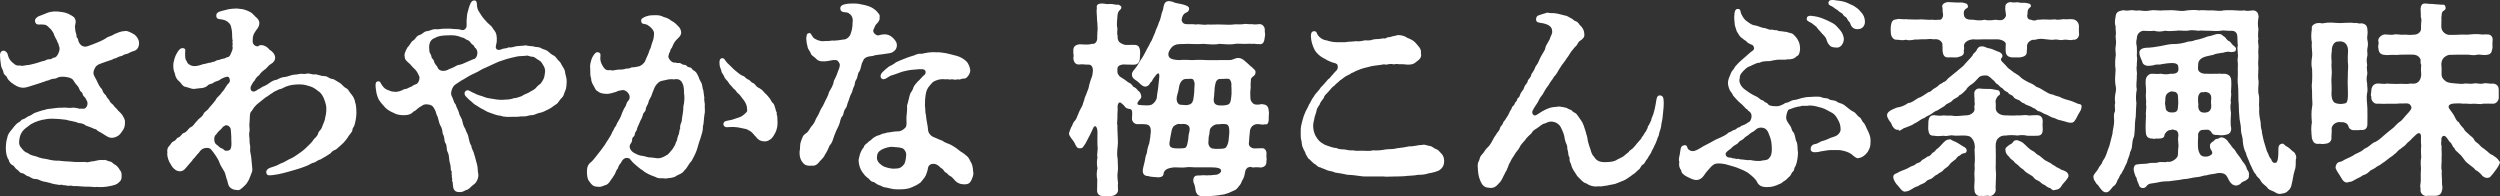
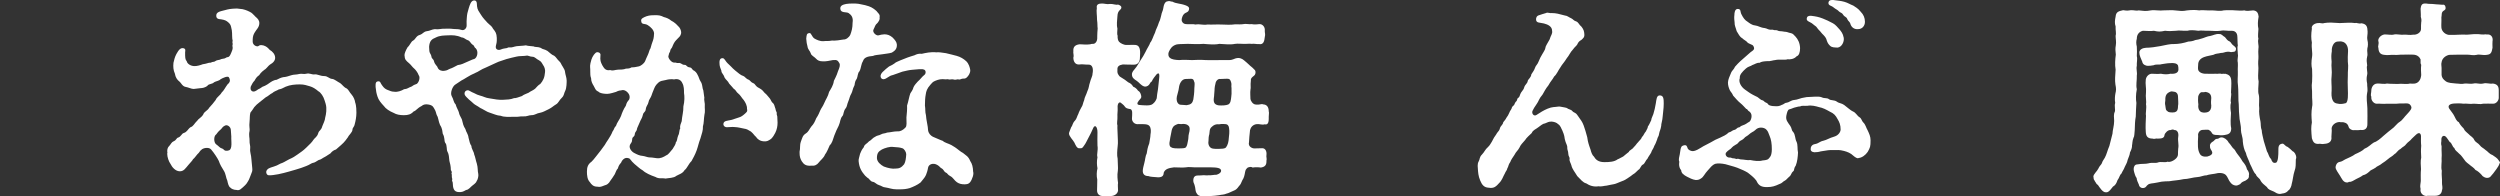
<svg xmlns="http://www.w3.org/2000/svg" id="_レイヤー_1" width="481.06" height="37.79" viewBox="0 0 481.06 37.79">
  <rect x="0" y="0" width="481.06" height="37.79" fill="#333333" stroke="none" />
  <defs>
    <style>.cls-1{fill:#fff;}</style>
  </defs>
-   <path class="cls-1" d="M26.76,8.28c0,.68-.28,1.36-1.08,1.56-.68.16-.96.52-1.4.56-.28.04-.56.2-.84.36-.76.12-1.04.48-1.32.48-.24,0-.4.2-.56.24-1.16.36-1.36.48-2.08.72-.76.24-1.08.52-1.36,1.2-.36.88.08,1.28.4,1.92.32.6.52,1.28,1.04,1.76.2.28.24.76.6,1.04s.24.48.6.84c.44.44.32.68.72.96.44.28.44.6.96,1,.28.44.76.72,1.08,1.2.28.44.6,1,.52,1.4.04.68-.12,1.28-.64,1.88-.44.72-1,.96-1.52,1.08-.84.2-1.48-.36-2.12-.76-.44-.28-.88-.48-1-.56-.16-.28-.4-.32-.72-.4-.44-.24-1.24-.48-1.6-.64-.12-.2-.76-.44-1.28-.44-.8-.36-1.76-.4-2.48-.64-.96-.12-1.84-.2-2.6-.2-.72,0-1.32.08-2.04.24-1.12.28-1.6.56-2.12.84-.72.52-1.32.96-1.6,1.36-.48.68-.56,1.16-.64,1.96-.04.52.12.92.44,1.24.4.52.68.8,1.2.96.64.48,1,.48,1.72.68.56.28,1.48.44,2.08.52.76.2,1.6.32,2.2.28.84.12,1.36.12,2.08.16,1.24.16,2.36.08,3,.08.56.2,1.04-.16,1.52-.12.92-.2,1.28-.32,2.08-.24.28-.12.64.16,1.16.28.44.04.64.52,1.12.68.24.24.56.48.8,1,.36.32.32.76.32,1.16.04.76-.4,1.08-.56,1.2-.4.44-1,.52-1.28.6-.8.2-1.64.28-2.24.28-.24,0-.44,0-.56-.04-.16,0-.28.04-.44.04-.52,0-1-.12-1.68-.08-.96,0-1.56-.16-2.6-.12-.44-.2-1,.08-1.44-.16-.6.08-.72-.24-1.04-.04-.64-.12-1.36-.16-1.92-.4-.52-.16-.8-.16-1.44-.32-.72-.2-.76-.44-1.4-.44-.56.04-1.04-.44-1.32-.52-.4,0-.68-.48-1.2-.6-.52,0-.6-.48-1.04-.72-.4-.24-.48-.72-.88-.84-.24-.12-.6-.48-.68-1-.4-.56-.56-1.36-.56-2.4.04-.6.04-1.08.28-1.88.08-.56.44-1.08.84-1.52.28-.32.76-1.08,1.32-1.4.48-.2.44-.56.96-.64.32-.08.76-.52,1.08-.6.4-.12.72-.44,1.08-.6.68-.2,1.4-.52,1.84-.56.72-.28,1.16-.2,1.8-.32.72-.12,1.08-.12,1.76-.12.44-.08,1.12.08,1.52.04.52-.12,1.04,0,1.56.12.12.12.36-.04.84.04.6.08,1.12-.88.68-1.6-.24-.4-.24-.52-.48-.72-.4-.32-.2-.68-.52-.88-.44-.28-.4-.84-.8-1.24-.48-.48-.48-.64-.8-1.08-.36-.52-1.56-.64-2-.64-1.08,0-1.04.32-1.48.36-.84.08-.8.16-1.44.4-.16-.08-.32.12-.68.2-.68.24-1.28.44-2.08.68-.6.16-1.32.48-1.88.48-.92,0-1.6-.44-2.36-1-.24-.2-.68-.6-.8-.96-.12-.4-.6-.44-.68-.96-.08-.56-.4-.8-.48-1.36-.12-.68-.2-1.6-.2-1.96,0-.92.72-1,1-.8.56.36.44.68.68,1.24.16.4.52.8.88,1.08.4.32.6.52,1.24.44.56.16.8,0,1.4-.08.32.04.88-.16,1.6-.32.52-.12.72-.24,1.4-.44.6-.04.68-.36,1.28-.36.68,0,.44-.28,1-.32.56-.08,1.12-1.4.96-1.96-.16-.36-.16-.8-.36-.96-.12-.48-.32-.64-.64-1.36-.08-.44-.4-.84-.64-1.16-.48-.4-.68-.8-1.2-.88-.96-.16-1.48.16-1.76-.36-.36-.68.24-1.08.6-1.28.6-.24.84-.28,1.64-.64.4-.16.96-.28,1.6-.28.2,0,.44,0,.64.04.44.08.96.04,1.8.4.36.2.84.4,1.16.72.16.2.32.6.28.88-.04.6-.2.72-.12,1.08.04,1.04.32,1.24.28,1.56-.04.44.28.44.28.64.04.52.4,1.12.84,1.32.64.32,1.12,0,1.92-.28l.52-.2c.52-.2,1.6-.64,2.16-1.04.36-.32.96-.32,1.56-.76.72-.24,1-.52,2.12-.6.48-.04,1.12.32,1.8.72.56.48.84,1.08.84,1.6Z" />
  <path class="cls-1" d="M68.58,21.72c0,.76-.16,1.6-.32,2.16-.12.64-.44.64-.44,1.12-.04.48-.8,1.12-.84,1.36-.24.32-.64.96-1.36,1.56-.36.32-.68.6-.96.84-.48.16-.76.36-1.08.76-.44.24-.68.48-1.08.68-.52.24-.64.48-1.2.6-.56.32-.68.48-1.16.56-.36.12-.52.32-1.24.6-.68.28-1.2.44-2,.68-.96.28-1.64.48-2.28.64-.72.2-1.44.32-2.04.4-.76.08-1.16.16-1.32-.36-.16-.48.28-.92.84-1.08.44-.12.72-.24,1.16-.4.4-.16.68-.4,1.04-.48.56-.24.92-.52,1.36-.72.68-.28,1.16-.6,1.6-.92.56-.4,1.08-.72,1.68-1.32.76-.72,1.08-1.04,1.36-1.48.28-.44.72-.52.96-1.36.12-.44.56-.48.76-1.28.16-.48.52-1.04.56-1.68.16-.56.36-1.72.08-2.64l-.2-.64c-.2-.72-.72-1.52-1.2-1.76-.56-.48-1.08-.8-1.64-.96-.6-.16-1.04-.36-1.92-.36s-1.88.08-2.72.44c-.6.32-.96.48-1.32.52-.36.24-.92.36-1.28.72-.28.08-.84.64-1.24.8l-1.16.92c-.52.4-.72.6-1.04.96-.2.32-.56.84-.76,1.08-.16.64-.08,1-.16,1.72-.12,1,.08,1.4,0,1.8-.2.88.04,1.36,0,1.88-.04.56.2,1,.12,1.52-.08.68.2,1.16.24,2.08.08.52.08,1.12.16,1.68.08.52-.08.8-.24,1.2-.16.36-.36,1.04-.6,1.36-.28.56-.72.88-.96,1.12-.32.28-.6.56-.96.56-.04,0-.12-.04-.2-.04-.6,0-1.08-.24-1.28-.48-.28-.16-.44-.72-.56-1.32-.28-.56-.28-1.32-.68-1.92-.4-.64-.72-1.16-.96-1.88-.2-.44-.92-1.56-1.48-2.2-.44-.52-1.6-.28-1.88.08-.32.2-.32.48-.76.84-.4.44-.48.68-.84.96-.12.28-.44.56-.84,1.04-.6.68-.92,1.32-1.76,1.28-.8-.04-1.44-.8-1.72-1.4-.36-.48-.64-1.36-.64-1.92,0-.12,0-.24.04-.32-.04-.08-.04-.2-.04-.28,0-.4.16-.76.36-.92.4-.44.44-.76.92-.96.48-.2.48-.6.8-.68.56-.16.68-.76,1.08-.88.68-.2.76-.72,1.32-1.12.56-.16.72-.72,1.24-1.2.32-.48.84-.64,1.2-1.24.2-.6.84-.72,1.16-1.32.56-.64.72-.76,1.24-1.48.24-.6.8-.8,1.16-1.44.44-.4.6-.84,1.12-1.56.4-.32.56-.64.4-1.08-.16-.48-.36-.44-.84-.32-.4.12-.64.28-.88.4-.36.36-.88.36-1.28.6-.28.36-1.04.28-1.24.64-.44.4-1.04.48-1.32.48-.44.04-.92.12-1.36.16-.44,0-1.04-.32-1.56-.4-.64-.12-.84-.8-1.24-1.08-.36-.28-.72-.8-.8-1.44-.32-.72-.36-1.36-.28-2.12.12-.52.24-1.08.56-1.68.44-.8.8-1.24,1.36-1.12.52.12.32.56.32.8,0,1,0,1.36.32,1.72.08.44.68.88,1.4.92.52.04,1.28-.2,1.68-.36.68-.08,1.08-.28,1.24-.28.36.04.48-.16.68-.16.48,0,.48-.28,1-.36.52-.04.48-.2.88-.24.64-.04.68-.32.96-.32.44,0,.64-.68.84-1.16.12-.28.2-.64.12-.88-.08-.32.12-.4,0-.68-.08-.2.12-.44-.04-.76-.08-.8.04-1.4-.24-2.36-.08-.36-.24-.6-.52-.84-.36-.32-.64-.48-1.4-.6-.28-.04-.84,0-.92-.56-.12-.88.76-.96,1.64-1.2.72-.2,1.08-.28,2.32-.32l.68.08c.48,0,1.28.28,1.8.56.52.24.6.48,1.12.96.4.32.72.68.72,1.2,0,.84-.56,1.2-.96,1.92-.32.56-.32,1.04-.32,1.64,0,.72.8,1.04,1.08.88.32-.24.48-.24,1.04-.12.56.2.76.4,1.16.84.56.32,1,.84,1.04,1.44s-.36,1.04-1,1.4c-.32.2-.72.84-1.08,1-.48.36-.88.8-.96,1-.52.36-.68.64-.92,1.08-.28.28-.48.6-.72,1.12-.12.4-.04.72.2.88.4.28.88-.08,1.2-.32.24-.12.4-.16.88-.52.28-.08.8-.32,1.32-.72.24-.16.76-.56,1.36-.6.28-.16.96-.48,1.36-.52.32,0,.92-.16,1.48-.36.48-.16.92-.08,1.52-.24.44-.12.88.08,1.32-.04.64-.2,1.08.2,1.64.12.52-.08,1.04.32,1.84.32.72,0,.92.52,1.6.56.36.04,1,.56,1.48.8.44.32.68.8,1.28,1.04.36.28.48.68.88,1.12.4.44.68,1.12.72,1.56.24.6.24,1.72.24,2ZM44.5,26.56c.04-.32-.04-.6-.08-1.52,0-.6-.64-1.12-1.12-.88-.52.24-.56.52-.8.72-.24.2-.48.4-.88.96-.56.36-.48,1.6-.04,1.92.56.4.72.68,1,.76.68.2.4.56,1.2.48.48-.04.64-.32.72-.8.08-.52,0-1.16,0-1.64Z" />
  <path class="cls-1" d="M109.04,15.44c0,.4,0,1.52-.28,2.04-.24.44-.2.88-.6,1.28-.6.56-.68,1.04-1.16,1.32-.6.36-.76.6-1.4.92-.64.32-1.16.6-1.6.68-.8.12-1.04.48-1.72.48-.64,0-.72.28-1.72.24-.52-.04-.72.12-1.64.08-1,0-1.88.08-2.56-.2-.76-.04-1.36-.36-2.24-.64-.36-.08-1.04-.56-1.4-.72-.28-.08-.56-.36-1.08-.64-.44-.24-.6-.44-.96-.76-.32-.24-.52-.44-.92-.84-.32-.32-.4-.52-.36-.8.08-.48.6-.6.88-.44.44.28.72.36.96.48.36.2.8.4,1.16.48.56.12,1.04.44,1.76.52,1.12.2,1.84.32,2.64.28.76-.04,1.44-.04,2.12-.32.4.04.84-.2,1.52-.4.32-.28.68-.36,1.28-.64.48-.36.72-.36,1.24-.76.32-.36.68-.76,1-.92.52-.6.84-1.2.92-2.28.08-.4-.12-1.04-.32-1.28-.24-.36-.36-.76-.84-1-.52-.24-.8-.68-1.24-.68-.56,0-.88-.32-1.24-.2-.44.08-1.36.04-1.8.16-.64.16-1.32.28-1.96.48-.84.32-1.36.4-2,.72l-2,.92c-.88.32-1.48.84-1.96,1-1.32.56-2.24,1.28-2.72,1.48l-1.2.8c-.56.36-1,1.64-.68,2.2.4.68.32,1.16.76,1.6.16.64.56,1.2.64,1.6.12.68.56,1.04.64,1.6.08.36.2.96.6,1.56.12.56.52.92.6,1.64.2.72.24,1.2.56,1.6-.04.48.52,1.2.52,1.6.24.56.32,1.24.52,1.8.24.84.12,1.32.28,2,.08.4-.12,1.16-.32,1.36-.08.36-.6.68-.88.92-.24.16-.64.76-1.16.8-.6.36-.84.4-1.32.4-1.12,0-1.2-.84-1.24-1.84-.08-.24-.2-.4-.08-.64-.2-.6,0-.76-.16-1.12.16-.24-.04-.52-.12-.64,0-.76-.16-1.32-.28-1.76-.08-.68-.08-1.28-.36-1.76-.24-.36-.04-1.32-.44-1.72-.24-.4-.04-1-.48-1.76-.08-.4-.04-.96-.52-1.68-.32-.72-.32-1.44-.6-1.84-.16-.28-.16-.76-.48-1.24-.2-.32-.28-.68-1.08-.84-.6-.12-1.04-.04-1.4.28-.88.44-1,.88-1.52,1.04-.52.56-1.04.72-1.88.72-.76,0-1.44-.12-1.96-.44-.8-.32-1.56-.84-1.88-1.32-.56-.6-1.04-1.16-1.24-1.84-.2-.6-.28-1.04-.36-1.84v-.4c0-.36.08-.64.52-.68.4-.04.44.36.56.52.32.48.56.84,1.08,1.08.64.28,1,.4,1.4.4.6.12,1.4-.16,1.92-.48.68-.04.84-.32,1.36-.48.28-.08.28-.28.92-.48.44-.04.96-1.24.52-1.76-.2-.56-.68-1.12-.84-1.24-.36-.28-.64-.76-1-1.04-.6-.52-.84-.68-.88-1.56,0-.32.24-.92.6-1.52.4-.32.68-1.08,1-1.24.56-.28.6-.92,1.32-1.12.56-.16.76-.64,1.36-.72.56-.04,1-.36,1.56-.4.68.12,1.32-.12,1.84-.08.36,0,1.2-.04,1.64.04.64.08.92-.04,1.68.2.48.16,1-.32.96-.92-.04-.36,0-1.12.04-1.52.04-.56.12-.96.36-1.72.2-.64.44-1.52,1.04-1.52.24,0,.36.08.44.24.12.2.08.56.12.88.08.72.36,1,.76,1.64.36.6.88,1.12,1.24,1.52.52.52.84.64,1.08,1.16.48.6.68.88.72,1.76.04.84-.08,1.16-.16,1.48-.08.28-.08.84.6.84.28,0,.6-.24,1.04-.28.84-.08.48-.24,1.04-.2.48.04.76-.16,1.32-.24.56-.08,1.04-.04,1.76-.16.48.16,1.04.12,1.48.2.36.2.8.04,1.36.28.48.36.68.2,1.32.6.52.4.76.72,1.28.92.36.24.6.72.92,1,.4.32.44.72.72,1.08.24.44.44.64.48,1.2.04.36.28.96.28,1.44ZM91.53,9.28c-.28-.12-.28-.6-.6-.68-.48-.36-.44-.72-.96-.88-.4-.12-.6-.48-1.16-.52-.92-.44-1.76-.44-2.6-.4-.76.04-1.56,0-2.4.44-.72.28-1.16.64-1.24,1.76,0,.28.04.44.04.72.04.6.36.72.4,1.12.04.48.4.52.48.88.2.8.64.92.72,1.28.24.6.92.68,1.2.64.76-.08.8-.28,1.16-.4.52-.16.88-.4,1.52-.72.72-.08,1.12-.32,1.76-.6.6-.24,1.2-.56,1.4-.56.6-.24.88-1.48.28-2.08Z" />
  <path class="cls-1" d="M135.54,22.16c-.12.68-.08,1.56-.28,2.16.04.76-.2,1.36-.48,2.32-.36.92-.4,1.36-.72,2.28-.32.88-.72,1.56-1,2.08-.56.52-.88,1.44-1.32,1.72-.4.68-1.04.8-1.6,1.12-.48.44-1.52.4-2.08.52-.76-.16-1.2.12-1.96-.32-.84-.28-1.92-.76-2.4-1.24-.6-.32-1.08-.84-1.6-1.24-.8-.68-.76-1.04-1.16-1.12-.8-.28-1.32.52-1.44.88-.32.32-.52.72-.6,1.08-.32.32-.36.64-.6,1.12-.36.56-.56.88-.84,1.24-.32.6-.76.84-1.04.88-.44.2-.84.32-1.12.32-.12,0-.24-.04-.36-.04-.76,0-1.12-.4-1.44-.88-.48-.48-.56-1.32-.56-2,0-.88.2-1.44.88-1.92.48-.44,1.2-1.48,1.8-2.2l.76-1.04c.2-.44,1.16-1.64,1.48-2.56.4-.52.2-.6.68-1.12.16-.6.68-1.16.96-1.88.16-.52.52-1.4.92-1.96.08-.2.12-.6.48-1,.32-.28.36-.92.04-1.36-.4-.56-.96-.8-1.44-.6-.2,0-.52.04-.96.28-1.08.32-1.48.44-2.16.36-.48-.04-1.04-.16-1.28-.44-.52-.2-.56-.56-.88-1.12-.2-.32-.48-.8-.48-1.44-.16-.4-.16-.8-.16-1.36.04-.56-.12-.8.04-1.52.08-.32.2-1,.64-1.6.24-.24.4-.64.92-.48.28.08.44.32.36.64-.08.92.04,1.2.36,1.84.28.44.56,1.12,1.52.92.56.2.84-.04,1.52-.08.32,0,1.12,0,1.52-.2.52,0,.72-.04,1.08-.24.72,0,.88-.12,1.44-.2.28-.08.92-.48,1.16-1,.12-.28.28-.72.52-1.2s.28-.96.52-1.28c.08-.4.32-1.08.48-1.52.16-.44.2-1.12.2-1.36-.04-.64-.64-1.2-1.2-1.56-.6-.4-1.24,0-1.28-.84-.08-.4.4-.64,1.04-.88.6-.2,1.16-.2,1.64-.2.72,0,1.04.04,1.68.36.52.12,1.04.36,1.4.68.64.32,1.04.72,1.32,1.04.32.24.56.72.6,1.08.08.52-.2.92-.52,1.2-.68.68-.76.8-1.04,1.4-.08.16-.16.48-.32.64-.24.24-.2.6-.28.68-.24.32-.16.52-.28.76-.12.4.6,1.32,1.12,1.28.48-.04.36.12.76.08.64-.08.64.36,1.24.36.44,0,.32.4.96.48.56.08.4.48.88.64.48.32.64.76.8,1.08.2.6.32.84.6,1.28.2.48.16,1,.36,1.44l.2,1.44c-.12.36.16,1.16.08,1.48-.04.4.12,1.12-.08,1.84ZM131.62,17.88c0-.56,0-1.32-.32-1.88-.24-.56-.76-.92-1.6-.72-.4-.08-1.08-.04-1.6.12-.68.16-1,.12-1.44.52-.6.56-.68.88-.88,1.36-.16.4-.32.76-.44,1.16-.16.44-.48.72-.56,1.24-.08.48-.44.68-.52,1.36-.08.6-.44.48-.56,1.08-.12.6-.48,1.04-.56,1.32-.2.52-.52,1.12-.56,1.32-.08.64-.36.44-.44,1.12-.08.52-.44.4-.48.84-.04.44-.04.56-.28.88-.6.76.16,1.56.6,1.8.6.32,1.08.56,1.68.6.4.04.84.24,1.2.28.28,0,.8.04,1.52.16.72.08,1.28-.2,1.84-.56.44-.16.68-.64,1.2-1.2.32-.48.64-1,.64-1.32.28-.24.2-.68.44-1.28.28-.44.16-1.04.4-1.36-.12-.52.12-.92.28-1.4.04-.84.36-1.88.32-2.84.24-1,.24-1.92.12-2.6ZM149.62,23.6c0,.68-.12,1.32-.44,1.96-.24.44-.4.76-.8,1.16-.52.36-.8.52-1.36.48-.8-.04-1.28-.44-1.56-.88-.32-.24-.4-.52-.96-1-.44-.28-.84-.52-1.28-.56-.72-.12-1.04-.28-2-.32-.28-.04-.96.04-1.36.04s-.76-.32-.64-.76c.12-.48.72-.48,1.48-.64.52-.12.64-.24,1.48-.48.44-.12.76-.36,1.16-.72.24-.24.56-.4.4-.92.04-.64-.32-1.28-.64-1.72-.36-.36-.6-.92-1.08-1.28-.32-.2-.44-.68-.8-.84-.16-.24-.56-.6-.92-1.04-.2-.48-.64-.72-.88-1.16-.2-.68-.64-.88-.6-1.28-.2-.48-.36-.96-.36-1.24-.04-.48-.08-1.28.64-1.2.28.04.44.44.68.72.32.4.56.52.88.88.2.24.52.52.8.76.64.48.96.88,1.6,1.08.24.08.4.4.84.64.48.12.44.48,1.04.72.48.2.32.56,1.16.96.56.28.84.68,1.04.92.4.28.72.8,1,1.08.24.32.28.68.64.92.2.24.24.44.36.84.12.2.08.52.28.84.12.2-.04.32.08.6.08.16.08.36.08.6,0,.28.04.56.04.84Z" />
  <path class="cls-1" d="M165.38,13.72c-.36.32-.32,1.04-.52,1.44-.52.72-.28,1.04-.52,1.44-.24.4-.32,1.08-.52,1.4-.32.52-.36,1-.56,1.44-.32.72-.24,1.08-.56,1.44-.4.48-.36,1.16-.56,1.4-.52.56-.4,1.16-.76,1.92-.28.56-.6,1.2-.84,1.88-.28.8-.4,1.44-.88,1.88-.2.44-.56,1.36-.92,1.8-.2.6-.88,1.08-1.2,1.52-.32.44-.8.68-1.44.6-1,.08-1.44-.24-1.84-.88-.28-.48-.4-.92-.4-1.56v-.28c.16-.56,0-1.2.24-1.88.28-.72.32-1.2.96-1.6.56-.36.64-.8,1.08-1.36.44-.44.68-.96.92-1.56.44-.64.56-1.04.8-1.56.2-.44.48-.72.76-1.4.28-.68.72-1.24.92-2.12.32-.56.8-1.2.92-2.12.12-.32.52-.92.8-1.88.28-.64.44-1.12.28-1.48-.32-.56-.44-.72-1.28-.64-.64.12-1.32.28-1.96.24-.64,0-1-.2-1.28-.52-.32-.36-.92-.6-1-1-.16-.52-.56-.72-.64-1.36-.12-.36-.2-.88-.24-1.48.08-.68.04-1.04.64-1.08.32-.04.44.72.92,1.04.4.24,1.08.56,1.72.52.6-.08.88.04,1.68-.12.44.08,1.84-.12,2.2-.2.48.04,1.08-.4,1.32-.92.24-.64.44-1.28.44-2.32.16-1-.24-1.48-.76-1.84-.4-.28-1.52.04-1.6-.8-.08-.68.56-.84,1.12-.96.44-.08.8-.08,1.12-.08h.68c.4,0,.76.08,1.12.16.44.08,1,.2,1.44.36.68.24,1.12.6,1.48.92.28.4.72.64.6,1.16.08.56-.16.76-.36,1.08-.6.52-.48.72-.8,1.28-.32.56.52,1.28.96,1.16.4-.12.6-.16,1.12-.2.56,0,1.04.16,1.56.6.48.48.8.88.84,1.36.04.84-.36,1.2-.96,1.56-.64.2-1.24.2-1.84.32-.68.12-1.44.12-1.8.32-1.08.08-1.72.32-1.92,1-.4.64-.32,1.28-.68,1.96ZM187.3,33.39c0,.36-.16.8-.36,1.24-.28.6-.64.84-1.28.84-.6,0-1.04-.08-1.52-.4s-.76-.92-1.24-1.16c-.64-.32-.52-.56-.92-.72-.32-.12-.36-.56-.8-.8-.28-.12-.32-.36-.8-.64-.8-.48-1.68-.16-1.8.52-.08.52-.24,1-.4,1.4-.24.56-.72,1-1.04,1.44-.6.48-1.44.84-2.08,1.08-.68.2-1.28.24-1.88.24h-.68c-.84,0-1.48-.28-2.08-.36-.6-.04-.76-.32-1.24-.44-.56-.16-.76-.56-1.2-.64-.56-.08-.64-.6-1.08-.8l-.44-.4c-.64-.76-1.12-1.44-1.24-2.8-.04-.36.16-.84.28-1.4.12-.28.28-.76.72-1.28.12-.56.56-.6,1-1.12.44-.2.72-.68,1.12-.84.52-.36.76-.24,1.16-.48s.76-.16,1.2-.36c.92-.08,1.24-.24,2.08-.24.48.04,1.04-.28,1.44-.72.32-.32.2-.96.2-1.96.08-.76.16-1.6.12-2.28.28-.84.4-1.76.64-2.36.12-.2.48-.64.6-1.16.12-.32.6-.88.8-1.08.64-.56.76-.88,1.32-1.32.28-.2.36-.96-.24-1.04-.16-.08-.48,0-.76-.04-.64.04-.88.08-1.4.12-.84.08-1.08.2-1.52.28-.48.08-.6.2-1.24.4-.56.16-.68.28-1.2.4-.24.04-.56.32-1.08.6-.52.28-.92.08-1-.32-.08-.44.2-.72.36-.92.52-.52.8-.72,1.2-1.04.2-.16.52-.2,1.12-.64.24-.24.56-.32,1.16-.6.36-.16.72-.28,1.32-.52.4-.16.88-.28,1.36-.44.36-.2.88-.36,1.4-.28.72-.16,1.72-.4,2.8-.28.44-.08,1.16.08,1.84.16.6.16,1.56.36,2.08.52.72.2,1.32.56,1.84,1.04.48.48.68,1.16.76,1.68.04.6-.36,1.12-.6,1.36-.44.48-.72.16-1.2.4-.4.2-.44-.08-.88.08-.36.12-.56-.12-1-.04-.36.12-.64-.12-1,0-.96-.12-1.44.04-1.96.24-.64.24-.72.48-1,.76-.72.8-.84,1.32-.92,1.88-.12.6-.16,1.32-.16,2.16.12.68,0,1.16.2,1.88.04.88.4,2.16.4,2.84.08.64.48,1.04.92,1.28.52.2,1.52.68,1.92.8.36.36,1.04.48,1.64.8l.72.44c.44.28,1.08.88,1.52,1.08.6.52,1,.6,1.4,1.56.36.52.52,1.12.56,2.08.04.08.04.2.04.32ZM173.62,28.52c-.64-.2-.88-.16-1.72-.24-.64-.12-1.64.2-2.2.48-.68.4-.96.72-.96,1.68.04.72.72,1.28,1.32,1.6.84.32,1.68.48,2.24.4.76,0,1.16-.2,1.68-.84.28-.48.36-1.2.4-1.92,0-.4-.36-1.04-.76-1.16Z" />
  <path class="cls-1" d="M217.3,20.96c-.4-.08-.68-.16-.88-.48-.16-.28-.6-.56-.72-.68-.28-.28-.72.08-.64.96.04.52-.08,1.28-.04,1.64.04.68-.16,1.32,0,1.72-.04.72.04,1.08.04,1.76,0,.8.12,1.44,0,2.32-.08.72-.16,1.72,0,2.32,0,.96.12,1.76.04,2.32-.16.92-.04,1.76.04,2.36-.08.32,0,1.12,0,1.44-.04.6-.64,1.04-1.32,1.08-.12.04-.24.08-.4.08-.24,0-.56-.08-1-.08h-.24c-.72,0-1.08-.48-1.08-1.08.04-.48,0-1.2.04-2.08-.16-.68-.12-1.56.04-2.16-.12-.64-.16-1.36,0-2.16-.2-.52.16-1.24,0-2.24-.04-.64,0-1.48,0-2.56s-.52-1.56-.84-.76c-.32.76-.56,1.2-.88,1.8-.32.56-.52,1.12-.88,1.56-.16.2-.28.56-.76.48-.6.16-.88-.68-1.08-1.08-.24-.48-1.04-1.2-1.04-1.76,0-.08.04-.16.04-.2.08-.28.24-.6.4-1.04.28-.28.2-.72.72-1.24.32-.32.4-.88.64-1.28.08-.32.44-1,.6-1.28.28-.36.28-.84.52-1.36.08-.6.4-1,.6-1.68.36-.76.28-1.08.52-1.76.12-.56.52-1.28.48-1.6.24-1.12-.08-1.76-.64-1.8-1.04,0-1.28-.12-1.8-.04-.84.12-1.24-.52-1.24-1.32.16-.44-.08-.84,0-1.24-.08-.92.48-1.24,1.24-1.32.52,0,1.24.12,2.04,0,.32-.2.76.16,1.16-.52.2-.36.16-.76.16-1.16s.04-.84.08-1.36c-.08-.56,0-.8-.12-1.64,0-.92-.16-1.68-.04-2.28-.16-.76.44-.88.96-.88.4-.04.96.2,1.6.08.56-.04,1.04.24,1.52.12.2.08.64.2.64.56,0,.52-.72.44-.76,1.68-.04.8-.2,1.64,0,2.36,0,.6-.12,1.08.04,1.4-.04.48.08.96.28,1.16.28.32,1,.6,1.24.6.76.04,1.16-.04,1.72,0,.64,0,1,.28,1.08,1.2.04.64-.04.96-.04,1.44-.04.8-.56,1.2-1.2,1.16-.64,0-1.24,0-2.08-.04-.72.12-1.08.4-1.04.96,0,.32-.08.64.2,1.04.28.44.32.32.56.52.48.28.88.56,1.32.92.52.2.76.52.96.84.4.16.68.4.92.76.32.16.52.52.6.92.12.52-.12.6-.44,1-.44.56-.32.8.12.84.36.04.96.08,1.4.08.4,0,.88-.04,1.16-.28.48-.4.6-.68.76-1.08.04-.4.12-1.16.24-1.72.04-.64.2-1.48.24-2.2.12-1.04-.2-1-.52-.68-.28.4-.64.72-.92,1.36-.28.12-.32.44-.56.68-.24.24-.6.36-.88.28-.64-.2-1-.8-1.44-1.08-.48-.32-1-.6-.92-1.4.08-.36.32-.64.6-.96.4-.44.64-1,1-1.52.4-.6.8-1.24,1-1.68.32-.72.76-1.28.92-1.8.36-.4.56-1.2.92-1.92.2-.76.44-.96.76-2,.28-.48.32-1.04.44-1.36.04-.4.32-.88.36-1.2.12-.8.32-1.48.96-1.48.08-.04.12-.04.2-.04.16,0,.36.12.64.12.68.4,1.52.32,2.56.72.4.16.64.32.64.6-.04.6-.36.68-.68.84-.52.24-.76.96-.76,1.36,0,.28.24.76.84.8.64.08,1.28-.08,1.84.08.76-.16,1.44.16,2.28,0,1.12.04,1.68-.04,2.72,0,.8.04,1.88.08,2.6-.04.6,0,1.16.04,1.6-.04.4-.12,1.12.08,1.6,0,.6.12,1,.04,1.48,0,.6-.04,1.12.56,1.04,1.24-.04.36.16.68,0,1.24-.08.84-.28,1.52-1.12,1.36-.52.04-.88-.12-1.4-.04-.36-.08-1.16.04-1.6,0-.6,0-1-.08-1.6,0-1,.2-1.96.04-3.04,0-.88.2-2.04.08-3.04,0-1.04.08-1.8.04-3.04,0-1.36.04-1.8.04-2.16.12-.92.28-1.2.88-1.44,1.36-.24.56-.08.96.12,1.16.44.4,1.12.44,1.84.48.68-.08,1.76-.04,2.48,0,.84-.04,1.56-.08,2.64,0,.76.04,1.72,0,2.84,0h1.56c.96,0,.96-.32,1.76-.4.36-.04.84.12,1.2.44.36.32.6.48.96.84.16.2.76.6.96.88.32.2.32.52.28.8-.08.4-.4.52-.56.68s-.36.32-.32.72c-.12.96.04,1.28-.08,1.76-.08.52,0,1.28,0,1.76,0,.24.4,1.08,1.08,1.08.8.08,1-.2,1.36-.04.76.04,1.08.56,1.08,1.36.04.08.04.16.04.24v.16c0,.2-.04.44-.04.6v.4c0,.92-.28,1.2-.8,1.08-.44.16-.92-.08-1.48-.04-.8.08-1.2.64-1.32,1.16-.08.88-.2,1.76-.2,2.32-.24.92.76,1.2.96,1.2.68,0,1.08-.04,1.6-.04.64,0,.88.68.8,1.28-.08.44.12.72,0,1.12.04.88-.32,1.2-1.08,1.32-.44-.08-1.24-.08-1.56,0-.36-.2-.56-.12-.96,0-.32.28-.44.44-.52.92-.08.48-.2,1.08-.52,1.52-.24.6-.36.84-.64,1.12-.36.52-.64.76-1,.88-.44.16-1.04.52-1.36.56-.68.28-.84.16-1.48.32-1.04.16-2.24.2-2.96.2h-.2c-.64,0-.96-.16-1.24-.72-.12-.24-.16-.72-.2-.96-.16-.88-.36-.84-.36-1.32,0-.8.4-1,.92-1,.32,0,.68,0,.92-.04.28-.04.76.08,1.08,0,.68.04,1.08-.12,1.48-.08.8-.2,1.2-.72.8-1.12-.36-.36-1.76-.32-2.48-.32h-2.44c-.44,0-1.16-.12-1.72,0-.48.08-1.72,0-2.28,0-.92.12-1.68.28-1.96,1-.04.4-.08.92-1.08.92-.88-.08-1.52-.08-1.88-.24-.72,0-1.08-.36-1.08-1,0-.36.16-1,.28-1.44.2-.68.2-1.4.48-1.92.08-.56.16-1.12.48-1.92.08-.6.24-1.16.24-1.68.12-.68.12-1.28-.2-1.68-.32-.4-1.08-.36-2.08-.36-.68.12-1.32-.4-1.28-1.12.04-.4.04-.76.04-1.08,0-.4-.12-.72-.56-.72ZM228.7,24.2c-.36-.32-.56-.32-1.04-.36-.44.08-.56,0-.96,0-.52.2-.84.32-1.04.72-.2.4-.2.52-.32,1.16-.12.6-.2.96-.24,1.36-.2.84.04,1.2.32,1.28.24.2,1.04.2,1.4.2.6-.04,1.16.04,1.4-.24.24-.32.28-.8.36-1.16.16-.64.04-.84.2-1.48.16-.52.24-1.2-.08-1.48ZM229.86,15.92c-.16-.32-.08-.72-.64-.76l-1.12.04c-.72.04-1.16.92-1.24,1.64-.08.68-.28,1.16-.4,1.72-.2,1.04.28,1.6.76,1.6.4,0,.8.08,1.12.08.84-.12,1.12-.4,1.28-1.08.08-.48.2-1.32.2-2.16,0-.2.08-.72.04-1.08ZM236.46,26.48c.04-.24.16-1.24.04-1.84-.04-.44-.28-.76-.76-.76-.2,0-.52-.08-1.16.04-.6-.08-1.04.12-1.44.52-.44.36-.36.96-.44,1.4-.12.32-.16.88-.16,1.32-.12.6.16,1.36.88,1.44.56.08,1.04.04,1.24.04.36-.04,1.04.04,1.28-.32.32-.44.48-1.04.52-1.84ZM236.98,18.04c-.04-.56.04-.96-.04-1.44.04-.4.04-.68-.2-1.16-.2-.36-.52-.28-.96-.28-.36,0-.64.04-.92.04-.44-.08-.8.28-.92.64-.12.4-.24,1.04-.24,1.56-.08.52-.04,1.04-.12,1.4-.12.88.08,1.36.96,1.48.2,0,.68.04.96,0,.72-.08,1.08-.12,1.28-.76.16-.6.16-1.28.2-1.48Z" />
-   <path class="cls-1" d="M277.89,31c0,.84-.36,1.44-1.08,1.84-.48.2-1.12.4-1.92.52-.68.24-1.4.28-2.04.28-.56.12-1.24.16-2.04.2-.76.12-1.56.08-2.08.12h-.36c-.56,0-1.28.04-1.68.04-.6-.08-1.24-.04-1.88-.04h-2.16c-.32,0-.6-.04-.88-.08-.84-.12-1.8-.24-2.44-.24-.76-.16-1.68-.36-2.44-.44-.4-.24-.92-.24-1.52-.44-.64-.32-1.08-.4-1.32-.56-.52,0-.8-.6-1.16-.68-.4-.36-.68-.6-.92-.88-.28-.08-.36-.44-.72-1-.12-.56-.36-.64-.52-1.2-.28-.44-.2-1-.32-1.44-.12-.36-.12-.76-.12-1.08v-.84c0-.52.08-.96.24-1.56.2-.72.32-1.24.56-1.72.16-.52.52-.96.8-1.68.28-.36.44-.96.96-1.6.24-.52.92-1.04,1.32-1.72.48-.44.84-.92,1.44-1.6.28-.04.6-.72.84-.84.16-.2.2-.28.48-.56.4-.32.56-.68.48-1.12-.04-.24-.12-.44-.64-.56s-.92-.32-1.36-.52c-.32-.24-1.04-.52-1.4-.84-.44-.36-.92-.8-1.2-1.48-.24-.6-.52-1.24-.56-2.28,0-.36,0-1,.64-1,.2,0,.44.08.56.52.2.48.72.84,1,1,.64.32.76.16,1.16.36,1,.24,1.2.24,2.08.24.72,0,1.12.04,1.72-.08.36,0,1.16-.08,1.6-.12.32.08,1,0,1.6-.16.6.04,1.16.04,1.6-.16.52-.12,1.16-.04,1.8-.2.28-.08.56.12.8-.12.2-.2.52-.04.96-.24.24-.12.48-.04,1.12-.28.48-.04,1.04.08,1.52.28.4.32.84.36,1.4.72.44.28.8.72,1.12,1.12.28.32.6.8.48,1.28.2.76-.16,1.24-.76,1.64-.6.56-1.04.64-1.8.64-.92-.12-1.4-.08-1.72-.08-.44-.16-.72.08-1.08,0-.6-.16-1,.08-1.4.08-.44-.16-.68.04-.96.04-1,.16-1.4.12-2.36.4-.56.12-1.36.32-2.16.68-.24.04-.76.44-1.08.48-.36.32-.84.44-1.04.6-.36.16-.64.48-1.16.8-.28.32-.76.6-1.12,1.04-.4.2-.76.76-1.08,1.08-.36.48-.84.68-.96,1.28-.28.4-.72.88-.8,1.28-.4.56-.56.84-.64,1.36-.12.56-.32.8-.4,1.44-.12.4-.24,1.04-.2,1.52.08,1.36.68,2.12,1.12,2.64.2.2.36.32.76.56.32.24.72.36,1.08.48.56.16.96.36,1.52.36.6.32.88.2,1.56.28.32.08,1.2.24,1.6.16.56.16,1.16.08,1.72.08.84,0,1.52.12,2.2-.08.56.08,1.6,0,2.32-.16.84-.12,1.48,0,2.28-.24.92-.08,1.48-.2,2.32-.36.92.04,1.68-.28,2.56-.28.4-.16,1.04.2,1.36.2.52.04.72.44,1.32.64.4.12.56.48,1,.88.4.44.48,1,.48,1.4Z" />
  <path class="cls-1" d="M319.94,22.4c-.04.8-.32,1.48-.28,1.8-.12.8-.32,1-.4,1.48-.04.56-.36.8-.36,1.08-.16.4-.32.92-.56,1.28-.2.64-.52.88-.6,1.28-.2.4-.6.88-.72,1.2-.36.32-.52.96-.84,1.12-.48.2-.52.88-.92,1.04-.48.44-.6.64-1.04.88-.2.2-.6.44-1.12.8-.48.32-.68.4-1.24.6-.52.2-1,.44-1.32.48-.4.04-1.08.24-1.4.28-.36,0-1.04.24-1.52.12-.92.16-1.76-.12-2.4-.56-.6-.12-1.12-.8-1.72-1.4-.44-.76-.96-1.32-1.12-2.04-.08-.36-.44-.88-.36-1.24.08-.36-.24-.52-.24-1,0-.52-.24-.8-.2-1.24.04-.28-.2-.68-.32-1.04l-.16-.56c-.08-.84-.36-1.36-.48-1.68-.24-.4-.28-.84-.8-1.2-.32-.32-.8-.44-1.2-.48-.56-.04-.88.16-1.36.36-.44.04-.88.48-1.24.72-.48.4-1.04.52-1.28,1.12-.4.4-1,.88-1.28,1.36-.48.56-.84.88-1.08,1.44-.28.56-.68.8-.96,1.4-.28.44-.68.96-.8,1.36-.4.52-.36.96-.56,1.2-.12.52-.32.56-.48,1-.36.6-.52,1.32-1.16,1.92-.52.6-.88.88-1.56.88-.12,0-.24-.04-.4-.04-.96-.04-1.32-.64-1.64-1.4-.36-.84-.4-1.6-.44-2.2,0-.24-.04-.44-.04-.6,0-.32.04-.6.2-.88.24-.36.08-.76.64-1.32.44-.44.6-.96,1.12-1.4.44-.4.52-.72.76-1.04l.36-.68c.08-.2.44-.6.64-1,.32-.4.48-.52.6-1.04.16-.4.52-.52.6-1.04.2-.28.44-.48.6-.84.52-.64.6-1.24.88-1.56.2-.24.12-.52.4-.72.36-.24.24-.44.52-.8.4-.28.16-.6.52-.8.28-.16.24-.56.52-1,.44-.6.48-.6.6-1,.16-.56.6-.68.68-1.24.04-.28.64-.64.68-1.24.36-.6.52-.72.72-1.28.12-.44.48-.6.72-1.28.16-.4.4-.92.64-1.28.28-.52.56-.84.64-1.28,0-.32.44-.92.8-1.6.24-.84.6-1.08.48-1.68,0-.8-.76-1.2-1.56-1.4-.84-.2-1.44-.08-1.52-.68-.04-.36.08-.8.6-.92.44-.12.76-.28,1.28-.4.12-.08.24-.08.32-.08.24,0,.48.12.88.08.72,0,1.36.16,2.52.48.36,0,.68.32,1.16.52.36.16.48.48.96.6.48.2.52.64,1,1,.48.6.52.96.56,1.4.08.68-.24.84-.56,1.16-.36.2-.6.4-.8.88-.12.24-.6.6-.76.88-.64.68-.72,1.12-1.28,1.8-.4.68-.92,1.2-1.2,1.72-.44.6-.68,1.32-1.2,1.76-.36.68-.64.84-1.12,1.72-.48.56-.84,1.28-1.12,1.76-.76.88-.72,1.28-1.12,1.8-.48.72-.6.88-.8,1.32-.24.48.24,1.16.76.8.64-.44,1.44-.92,2.12-1.2.96-.4,1.32-.28,2-.4.36-.08.68.08,1.32.16.56.08.44.24,1,.4.52.16.36.4.96.64.32.12.52.56.64.68.52.76.76,1,1.04,1.76.24.68.44,1.32.68,2.24l.12.72c.16.72.4,1.32.52,1.68.12.52.36,1.12.64,1.32.32.56.84,1.08,2,1.08.96,0,1.92-.04,2.6-.56.28-.08.52-.28,1.04-.52.4-.36.6-.48,1.08-.88.12-.36.64-.44.96-.92.4-.36.56-.72.84-.96.16-.28.56-.48.76-1.04.24-.12.36-.64.76-1.08.08-.28.32-.48.36-.92.16-.16.36-.6.64-1.2,0-.32.24-.68.4-1.16.2-.6.36-1.36.48-2.08.12-.68.12-1.56.8-1.52.68.04.72.64.72,1.56,0,1.08-.16,1.72-.2,2.48Z" />
  <path class="cls-1" d="M359.38,29.24c-.4.6-1.12,1.12-1.72,1.16-.24.2-.76-.2-1.04-.44-.48-.48-1.16-.76-1.8-.92-.88-.24-1.36-.16-1.84-.16-1-.04-1.36.04-2.32.2-.44.04-.64.2-1.24.2-.32.08-.96-.04-1-.48-.04-.48.16-.96.84-1.08.72-.12.84-.48,1.6-.64.68-.16,1.12-.52,2.12-.8.8-.24,1.2-.92,1.2-1.36,0-.88-.24-1.44-.56-1.96-.4-.76-.72-1.12-1.52-1.48-.72-.4-1.28-.72-2.12-.88-.56-.16-1.4-.4-2.2-.24-.68.04-1.08-.08-1.4.12-.4,0-.6.12-1.16.24-.2.04-.4.2-.92.32-.32.08-.44.64-.56,1.2-.16.88.24,1.24.76,2,.32.48.2.8.52,1.12.48.52.36,1.36.68,1.92.28.6.12,1.36.28,2.08-.04.8-.12,1.72-.44,2.52-.44.6-.2.84-.48,1.08-.44.36-.32.68-.76,1.04-.4.32-.52.6-.92.8-.36.16-.4.44-1.04.64-.76.36-1.36.56-2.28.56h-.28c-1.16-.04-1.52-.6-1.84-1.28-.48-.64-1.16-1.12-1.6-1.48-.44-.28-1.2-.64-2.04-.96-.88-.32-1.52-.44-2.28-.68-.8-.16-1.44-.2-1.96-.08-.68.28-.92.72-1.48,1.32-.48.48-.8,1.24-1.24,1.48-.32.24-.6.32-1.04.32-.64-.08-1.28-.44-1.68-.64-.6-.32-1.08-.64-1.12-1.24-.32-.36-.4-.8-.4-1.2,0-.16.04-.32.04-.44-.08-.16-.08-.32-.08-.44,0-.36.16-.76.24-1.44.12-.96.24-1.16.72-1.28.56-.12.6.24.72.56.12.32.6.56,1,.56.64-.04,1.16-.44,1.6-.68.52-.36,1.16-.6,1.84-1,.64-.4,1.16-.64,1.84-.92.56-.28,1.12-.48,1.64-1,.4-.04.72-.44,1.04-.48.4-.04.56-.48.88-.48.28,0,.2-.24.76-.4.64-.2.8-.44,1.32-.72.28-.24.68-1.32.04-1.88-.52-.28-.36-.52-.68-.56-.32-.32-.68-.76-1.08-1.08-.52-.4-1-1-1.44-1.48-.2-.52-.48-.72-.64-1.04-.2-.44-.36-.92-.36-1.48.04-.64.28-1.08.64-1.96.16-.36.48-.52.72-1.08.4-.44.68-.76,1.04-1.08.4-.36,1.56-1.36,1.96-1.72.56-.4.88-.56.52-1.2-.16-.32-.96-.36-1.24-.8-.12-.16-.68-.44-.88-.68-.52-.28-.72-.8-1.08-1.36-.16-.64-.44-1.12-.4-1.68-.04-.24-.12-1-.04-1.44,0-.4.08-1.16.64-1.16.68,0,.44.52.72,1.04.32.64.64,1.12,1.2,1.44.32.24.84.64,1.36.68.72.08,1.04.44,1.92.52.48.08.64.32,1.16.32.52-.08.52.12.88.08.44-.04.48.2.92.2.48,0,.72.12,1.08.12.36.04.48.16.92.24.48.08.6.32.96.68.48.52.84,1.24.88,2.2,0,.84-.2,1.44-.68,1.6-.44.52-1.28.64-1.72.56-.48.2-1.64-.04-2.4.16-.32,0-1.04.28-1.48.2-.68.04-1.16.08-1.52.32-.56-.04-.88.28-1.4.44-.28.24-.76.24-1.2.64-.72.64-1.28,1.24-1.2,1.88-.28.68.2,1.64,1,2.2l.68.48c.48.36,1.24.72,1.48.84.4.12.8.68,1.16.72.36.08.36.36.76.48s.24.36.68.52c.36.12.76.16,1.24.16.24,0,.64,0,1.12-.28.24,0,.52-.4.92-.4.4-.04.84-.48,1.4-.52.68-.04,1.28-.4,2-.48l.44-.08c1.16-.04,2.36-.2,2.88.04.56.28.96.04,1.4.36.32.28,1.04.12,1.52.48.4.32.92.28,1.4.64.6.44,1.28,1.08,1.68,1.24.6.24.8.84,1.28,1.12.4.24.44.76.72,1,.44.4.56,1.08.84,1.52.32.68.56,1.2.56,1.92,0,1.2-.08,1.4-.56,2.24ZM340.5,26.12c-.2-.48-.28-.84-.56-1.12-.32-.44-1.28-.64-1.92-.2-.28.2-.44.44-.88.64-.44.24-.72.6-1.04.76-.48.24-.44.52-1.04.8-.56.24-.56.64-1,.8-.48.28-.6.36-1,.8-.36.28-.6.4-.8.64-.48.36-.08,1.12.56,1.08.4-.04.28.16.88.16.24,0,.36.2.6.08.28-.04.44.12.72.12.56,0,1.16.2,1.8.12.76.16,1.68.28,2.32.08.8-.08,1.08-.12,1.4-.6.28-.28.4-.88.4-1.56,0-1.04-.12-1.88-.44-2.6ZM347.66,3.56c.04-.36.28-.56.84-.52.96.12,1.4.2,2.24.52.64.24,1.2.52,1.96.92.52.28.88.76,1.32,1.24.24.32.6.68.76,1.56.12.72-.36,1.8-1.2,1.88-.6-.04-1.08,0-1.44-.36-.24-.24-.44-.44-.64-1.04-.04-.32-.32-.72-.64-1.04-.36-.32-.6-.72-.76-.84-.44-.4-.48-.72-.84-.92-.28-.16-.44-.44-1.04-.72-.28-.16-.6-.24-.56-.68ZM351.86.4c.08-.32.36-.4.72-.4.12,0,.32,0,.48.04.6.08,1.2.12,1.88.32.68.2.96.44,1.68.72.4.28.92.52,1.44,1.2.52.52.8,1.16.8,1.92,0,.8-.56,1.4-1.28,1.4-.56.08-1.2-.16-1.48-.88-.16-.64-.44-.56-.64-1.04-.12-.44-.56-.44-.76-.8-.28-.48-.48-.36-.84-.68-.2-.24-.44-.36-.76-.56-.2-.12-.4-.36-.8-.52-.24-.08-.56-.28-.44-.72Z" />
-   <path class="cls-1" d="M400.55,20.44c0,.08,0,.16-.04.28,0,.52-.52,1.04-.76,1.6-.36.76-.72,1.4-1.28,1.28-.36.08-1.04-.24-1.92-.44-.44-.08-.88-.24-1.32-.48-.4,0-1.08-.48-1.36-.6-.36-.08-.84-.36-1.36-.64-.6,0-.76-.6-1.24-.64-.68-.52-1.56-.56-1.76-.92-.52-.04-.72-.52-1.08-.64-.48-.16-.88-.32-1.04-.68-.2-.32-.76-.28-1-.76-.28-.2-.76-.32-1-.76-.36-.16-.8-.6-.96-.8-.44-.12-.56-.64-.92-.84-.4-.36-.8-.84-1.28-.88-.56-.04-1.16.04-1.48.4-.16.2-.92,1-1.16,1.16-.36.24-.96.6-1.24,1.16-.32.28-.8.92-1.32,1.08-.28.52-.96.56-1.36,1.04-.44.52-1.08.48-1.4.96-.36.28-.96.56-1.44.92-.64.16-1.04.64-1.44.84-.24.16-.72.28-1.12.64-.6.12-1.28.84-1.84,1-.52.44-1.44.68-1.88.88-.48.08-1.12.92-1.24.36-.68.16-1.2-.6-1.44-1.32-.16-.2-.76-.92-.76-1.48,0-.4.36-.76.84-1,.28-.12.96-.48,1.32-.52.44-.04,1.24-.32,1.88-.8.76-.08,1.12-.48,1.92-.96.6-.16,1.48-.8,1.96-1.12.48-.12.56-.24,1-.64.32-.2.68-.36.96-.64.24-.36.76-.4.96-.68.44-.08.56-.36.92-.72.68-.52,1.32-1.12,1.76-1.44.6-.56,1.12-.8,1.6-1.48.48-.56.92-.92,1.36-1.52,0-.32.64-.6.8-1.08.24-.48.52-.68,1.08-.64.24-.04.72.24,1,.32.68.08,1.12.32,1.88.64.8.2,1.24.8.8,1.28-.28.32,0,.64.28.88.52.56.68.68.96,1.04.4.32.56.44,1.16.88.6.4,1,.56,1.32.96.4.36.96.64,1.48.92.6.24,1,.44,1.52.88.6.16.92.44,1.56.8.56.32,1,.64,1.6.68.68.36,1.16.28,1.68.64.36.16.96.36,1.76.56.84.28,1.28.6,1.72.64.24.04.36.2.36.4ZM363.84,6.32c-.04-.4-.04-.8,0-1.28.12-.76.24-1.28,1.12-1.32.4-.2,1.32.08,1.76-.04.44.08,1.04.04,1.72.08.56.04,1.36-.08,1.8,0,.72.04,1.08.08,1.72.04.36.08.68,0,1,0,.52.04.64-.04.8-.4.12-.16.16-.48.12-.72-.16-.72,0-.84-.12-1.28-.2-.52.4-.92,1.04-1l1.6.08c.28.04.56,0,.92,0,.2,0,.4,0,.6.08.52.16.6.12.72.48.08.24.12.4-.28.6-.56.36-.52.84-.44,1.32.12.68.8.88,1.8.84.72.12,1.36.2,2.16,0,.68.2,1.56.08,2.16,0,.88.16,1.32.12,1.64-.24.24-.24.32-.44.32-.72-.08-.72-.2-1.12-.12-1.44-.08-.48.28-.96,1.04-1,.12.04.24.04.4.08h.12c.28,0,.52-.04.76-.04.12,0,.2,0,.32.04.48.16.84-.04,1.52.12.44.12.68.08.72.44.16.12-.04.32-.24.48-.52.44-.28.96-.44,1.44,0,.64.32.84.76.84.36.2.92.2,1.12,0,.44.04,1.24-.12,1.72-.04.52,0,1.32.04,1.72-.04.52.16.96.04,1.76-.04.44.12,1.12-.08,1.8.04.6.12,1.08.68,1.08,1.32,0,.32-.04.8,0,1.28.16.6-.32,1.44-1.08,1.32-.72.2-1.2-.08-1.8,0-.8.2-1.04-.08-1.76-.04-.64.16-1.32-.04-1.72-.04-.72-.12-1.24-.12-1.72,0-.48.2-.68,0-1.04.16-.24.16-.72.28-.88,1.04.04.6-.04.76-.04,1.24.04.72-.68.96-1.32,1.04h-1.48c-.72-.04-1.16-.36-1.24-1-.08-.64,0-.88,0-1.64-.04-.4-.84-.88-1.88-.84-.76.04-1.68,0-2.2,0-.6,0-1.64.08-2.16,0-1.24.08-1.84.76-1.8,1.24.04.44.04.68-.04,1,.16.88-.52,1.04-1.32,1.24-.64.04-1.08-.04-1.48,0-.56.04-1-.04-1.2-.76-.16-.56-.04-.96-.12-1.76.04-.32-.36-.72-.72-.88-.44-.16-.76-.08-1.08-.08-.56-.16-1.28.04-1.72,0-.56-.04-1.12.08-1.76.04-.76.16-1.32.2-1.76.04-.72.2-1.24,0-1.76,0-.64.08-1.12-.68-1.12-1.32ZM378.43,28.88c.04.48-.24.6-.64.64-.44.08-.44.28-.72.44-.6.2-.56.64-.92.8-.48.4-.8.56-1.08,1-.32.44-.76.56-1.12.96-.32.44-.72.44-1.2.88-.56.2-.84.72-1.24.84-.28.12-.72.2-.96.56-.52.44-1.04.44-1.44.8-.68.2-.92.4-1.52.76-.56.32-.8.24-1.08.32-.56-.04-.96-.8-1.32-1.16-.28-.28-.8-.92-.88-1.6-.04-.72.64-.68,1.12-1.04.64-.32,1.32-.44,2.2-1,.28-.16.76-.2,1.12-.6.4-.16.84-.24,1.08-.68.2-.12.52-.24,1.08-.68.48-.04.64-.36,1-.76.48-.12.56-.64.92-.76.44-.4.6-.56.84-.84.36-.4.84-.96,1.44-.92.2-.16.48.2.76.28.64.2,1.32.72,1.92,1.08.32.12.64.4.64.68ZM385.95,26.08c-.64-.04-1.16.16-1.56.64-.4.52-.4,1.12-.36,2,.04.72,0,2,0,3-.08.8.12,1.44.04,2.44,0,1-.12,1.8-.04,2.44-.04.56-.6,1.12-1.12,1.12-.08,0-.12,0-.2-.04-.04,0-.12-.04-.2-.04-.24,0-.52.08-.88.08-.12,0-.28-.04-.4-.04-.08,0-.16.04-.24.04-.56,0-1.08-.52-1.04-1.12-.16-.68.08-1.64,0-2.48-.12-.96.12-1.4,0-2.4.12-.8.04-2.04,0-3,.16-.44,0-1.48-.44-2-.44-.64-.88-.56-1.4-.64-.72-.04-1.6.08-2.2,0-.72-.16-1.36.24-1.84.04-.48,0-1.16.16-1.92,0-.96,0-1-.48-1.12-1.32,0-.32.04-1,.04-1.48.08-.52.2-1.16,1.12-1.16.48.08,1.24.16,1.88.04.48.12,1.28-.04,2.04.12.64.04,1.52-.08,2-.12.96.08,1.8-.52,1.84-1.12.04-.28-.12-.44,0-.8.12-.36-.04-.48,0-.92.04-.48-.08-.68-.04-1.24-.12-.6.4-1.2,1.12-1.08.48.08,1.12.04,1.56.08.48-.04,1.04.08,1.4.16.36.08.64,0,.8.4.16.4,0,.64-.24.72-.4.32-.48.8-.56,1,.04.4.08.96.04,1.48,0,.76.88,1.36,1.92,1.32.56,0,1.44.08,2.24,0,.44.08,1.4-.12,1.88-.04.44.16,1.04-.04,1.88,0,.72,0,1.16.4,1.12,1.32-.08.52,0,.84,0,1.32.04,1.12-.48,1.32-1.12,1.32-.52,0-1.08.04-1.88,0-.56-.16-1.24-.16-1.88-.04-.52-.08-1.44-.12-2.24,0ZM398.03,33.83c0,.52-1,1.4-1.2,1.72-.36.64-.64.92-1.4,1-.36.16-.52,0-.88-.32-.44-.12-.92-.44-1.08-.64-.28,0-.8-.48-1.04-.68-.4-.24-.84-.36-1.04-.68-.32-.44-.56-.44-1-.76-.44-.24-.76-.48-1-.8-.52-.36-.68-.44-.96-.8-.52-.44-.76-.52-.92-.84-.44-.4-.72-.48-.92-.88-.24-.2-.64-.56-.68-1.16-.12-.4.08-.64.56-.96.2-.28.6-.24.84-.64.24-.4.52-.44.92-.4.24.12.8.24,1.16.6.44.36,1.08,1.16,1.8,1.48.36.16.44.4.92.72.48.2.6.44.96.68.56.6,1.44.72,1.96,1.28.28,0,.56.44,1.04.56.4.28.68.4,1.08.52.72.28.88.68.88,1Z" />
  <path class="cls-1" d="M441.53,32.88c-.28.84-.32,1.76-.56,2.56,0,.28-.32,1.08-.64,1.2-.4.52-.88.56-1.2.6-.16.04-.28.08-.44.08-.44,0-.8-.24-1.12-.44-.68-.32-1.04-.32-1.36-.88-.56-.44-1-.84-1.2-1.2-.2-.56-.76-.68-.92-1.24-.52-.48-.68-1.2-1.12-2-.28-.84-.72-1.56-.8-2.12-.32-.56-.52-1.32-.6-2.2,0-.92-.36-1.52-.36-2.24.04-1-.32-1.84-.32-2.8-.12-.96-.04-1.96-.16-2.8-.04-1.12,0-2-.08-2.84-.16-1.08,0-1.8-.04-2.8-.04-.68.04-.92,0-1.68-.16-.72.12-1.16,0-1.68,0-.56-.16-1.2,0-1.64-.08-.48-.04-1.04-.08-1.56,0-.48-.12-1.28-1.12-1.28-.8.08-1.36-.16-2.12,0-.56.08-1.48.04-2.12,0-.8.04-1.64-.12-2.16,0-.88-.12-1.6-.16-2.12,0-.88.04-1.56-.12-2.16,0-.84.08-1.56.08-2.12,0-.92.2-1.28.2-2.16,0-.72.12-1.2,0-2.12,0-.76.2-1.16.76-1.16,1.52-.16.56-.12,1.04,0,1.52.04.52.04,1.4,0,1.84.16.56-.04,1.2,0,1.88-.16.56.12,1.28,0,1.84.04.92-.2,1.88,0,2.64-.2,1.04-.2,1.96-.08,2.64-.08.88-.08,1.8-.12,2.64-.16.8-.16,1.6-.2,2.6-.08.64-.04,1.2-.24,1.48-.24.6-.2,1.16-.28,1.44.04.4-.16.92-.4,1.4,0,.32-.24.88-.44,1.4-.12.64-.36.88-.56,1.36-.2.56-.4.72-.64,1.28-.36.28-.36.76-.76,1.28-.2.6-.4.96-.88,1.24-.28.32-.8,1.2-1.36,1.08-.6.04-1.16-.88-1.52-1.4-.36-.2-.4-.52-.56-.68-.08-.24-.28-.32-.28-.68v-.08s-.04-.12-.04-.16c0-.48.72-1.04.96-1.56.16-.44.6-.8.68-1.04.12-.4.24-.52.56-1.04.36-.64.52-1.48.88-2.28l.6-2.36c0-.6.32-1.52.32-2.44-.04-.64-.12-1.32.12-1.76.16-.44-.12-1.08.08-1.72-.12-.64-.04-1.36.04-1.8.16-.64.16-.96,0-1.76-.12-.76-.04-1.72.04-2.84-.16-.92-.08-2.04.04-2.88-.08-.72-.12-1.16,0-1.8.12-.68-.04-1.24-.04-1.84.16-.52-.04-1.04,0-1.8-.2-.56-.16-1.12,0-1.88.08-1,.68-1.04,1.44-1.24.28,0,.64.16,1.24.04.16-.04.28-.04.4-.04.52,0,.96.16,1.36.04.84.08,1.36.2,2.32,0,.2-.04.4-.04.6-.04.64,0,1.28.12,1.72.04.56,0,1.04-.04,1.56-.04.24,0,.48,0,.76.04.92.08,1.44.2,2.36,0,.4-.04.84-.08,1.32-.08.32,0,.64.04,1,.08.24-.04.48-.04.68-.04.56,0,1.04.08,1.68.04h.16c.56,0,1.52.2,2.16,0,.36-.04.72-.04,1.12-.04s.8,0,1.2.04c.48.04,1.24.08,1.68,0,.4.16,1,.08,1.72,0,.84.08.96.64,1.04,1.2-.16.88-.2,1.64-.04,2.36,0,.56-.16,1.36,0,1.88-.2.76.12,1.2,0,1.92-.08.84.04,1.28,0,1.88-.08.8-.04,1.4,0,1.88-.04,1.04-.12,1.92.04,2.56,0,.8-.2,1.92.04,2.6.16.76-.04,1.88.08,2.56-.08.8.04,1.6.24,2.56.08.36,0,1.12.24,1.68,0,.52.28,1.48.4,2.08l.6,1.96c.32.44.32,1.04.8,1.48.16.48.36.84.88.72.52-.04.52-1.76.52-2.16.04-.56-.16-1.4.76-1.52.4,0,.44.44,1.04.64.36.28.56.44.96.84.32.08.68.68.68,1.2,0,.12-.04.24-.08.36-.04.96.04,1.44-.24,2.2ZM432.74,33.71c.08.68-.32.8-.72,1.08-.32.12-.68.24-.96.64-.24.08-.44.28-.8.28-.56-.04-.88-.32-1.16-.72-.2-.2-.48-1-.76-1.28-.44-.48-1.36-.52-2.16-.28-.4.08-1.12.12-1.64.32-.44-.04-1.2.32-1.68.32-.84.04-1.84.4-2.68.4-1.08.24-1.84.24-2.72.4-.24.04-1.28-.04-2.28.24-1.08.24-1.56.12-1.92.48-.24.12-.24.44-.68.56-.56.16-.96-.24-1-.6-.2-.4-.44-1-.44-1.28-.36-.52-.32-.76-.48-1.16-.08-.28-.12-.56-.08-.76.04-.24.16-.72.72-.72.8-.16,1.52-.04,2.12-.2.68-.2,1.44,0,1.8-.16.56-.24,1.32.08,1.88-.16.36.16,1.16-.12,1.68-.68.48-.56.24-.8.36-1.84.16-.76-.12-1.48,0-2.24.16-.96-.32-1.36-.72-1.32-.32-.2-.52-.08-.76,0-.48-.08-1.12.6-1.16.96-.04.56-.52.68-1.24.68-.56-.08-.68.16-1.04,0-1,0-1.28-.48-1.32-1.28-.08-.96,0-2.16.04-3.12-.12-.52.16-1.48,0-2.24.12-.56-.12-1.32,0-2.24.08-.84-.16-1.6-.04-2.48.08-.6.6-1.12,1.16-1.12.4,0,1.12.08,1.76,0,.6.12,1.2.16,1.84,0,1,.08,1.48-.24,1.52-.76,0-.36,0-.52-.08-.84-.2-.4-.76-.52-1.56-.44-.48,0-1.24.16-1.6.2-.44.16-1.04-.04-1.52.2-.52.08-.68.12-1.12.12-.32,0-1-.2-1.08-.8-.24-.6-.56-1.16-.56-1.76s.64-.88,1.28-.92c.76,0,1.96-.16,2.76-.32,1-.2,1.92-.44,2.72-.4.76,0,1.72-.16,2.68-.48.32,0,.92-.08,1.32-.28.4-.04.8-.16,1.32-.32.24-.04,1.04-.44,1.6-.48.44-.08,1.12-.44,1.64-.36.56-.04.64.32,1.16.6.28.36.48.68.92.84.36.28.24.44.8.84.32.24.44.44.4.64-.08.52-.32.48-.64.52-.48.12-.48-.08-.96-.04-.6.04-.72.24-1.32.24-.64.16-.92.08-1.44.36-.6.16-1.16.2-1.8.44-.84.32-1.12.88-1.12,1.44,0,.4-.08.6,0,1,.12.44.72.8,1.56.76.6,0,1.16.04,1.88,0,.32.08.6-.12,1.16.04.2-.12.4.04.64-.04.56.16,1.04.36,1.12,1.24.08.72-.04,1.76-.04,2.36.16.56-.2,1.48,0,1.96-.2.6-.08,1.52,0,1.96-.04.84-.16,2.16.04,2.96,0,1-.52,1.2-1.32,1.32-.24.04-.68.08-1.08,0-.48-.04-.88.04-1.2-.24-.2-.2-.16-.44-.72-.76-.24-.08-.8,0-1.16,0-.64,0-1,.72-.88,1.16-.04.56-.08,1.56-.04,2.08.04.72.2,1.04.36,1.36.2.4.68.64,1.48.52.56-.16,1.12-.44.84-1-.08-.24-.4-.44-.36-1-.08-.24.08-.64.68-.96.2-.2.4-.48.72-.44.32,0,.36-.28.8-.28.48,0,1.08.4,1.36.96.44.44.72,1.04,1,1.24.28.2.36.56.68.96.2.24.72.92,1,1.44.48.56.72.92.88,1.56.28.32.48.8.36,1.12ZM419.1,18.6c0-.6-.36-.88-.6-.92-.36-.04-.6-.16-.88-.04-.68.28-1,.68-.96,1.64-.08.4-.08.68,0,1.04.12.68,0,.84.56,1.2.24.12.8.16,1.24.08.36-.12.64-.28.64-1.2.12-.48,0-1.12,0-1.8ZM423.02,20.08c-.16,1.04.4,1.48.68,1.52.24.12.96.08,1.24-.08.32-.16.6-.6.56-1.2-.08-.52-.04-1.04,0-1.44,0-.72-.36-1.12-1.2-1.2-.24.16-.6-.04-.84.12-.2.12-.44.52-.48.8-.04.24-.04,1.04.04,1.48Z" />
  <path class="cls-1" d="M448.66,24.72c.08.56-.04.96-.04,1.6.12.84-.4,1.32-1.36,1.36-.48.12-.8-.08-1.08,0-.88.08-1.12-.44-1.32-1.08-.04-.52-.12-1.12-.12-1.76,0-.44.04-.84.12-1.28-.04-.56-.08-1.04-.08-1.52s.04-.96.12-1.48c.16-.6-.04-1.56,0-2.4.04-.96-.16-1.44,0-2.44.04-.68.04-1.56,0-2.44-.08-.32-.12-.68-.12-1.04,0-.4.04-.84.12-1.36.12-.8-.16-1.6-.04-2.68-.08-.4-.12-.8-.12-1.24s.04-.92.12-1.44c-.16-.52.4-1,1.12-1.08.56-.08.84.16,1.24,0,.88-.16,1.8-.08,3,0,.92,0,2.08-.16,2.96,0,.36-.12.64.2,1.24.04,1,.16,1.12.68,1.16,1.56.04.56-.16,1.16-.04,1.64.16.56.12,1.24,0,1.6-.12.68.12,1.08-.04,1.6-.16.68-.08,1.08,0,1.72-.2.44.12,1.32,0,1.76-.16.68-.12,1.12,0,1.76-.04.44.16,1.08,0,1.72-.2,1.12,0,1.92.04,3,.04,1.04,0,1.96,0,3.08,0,.84-.52,1.2-1.32,1.08-.4.08-.88.04-1.24.04-.36.08-.92-.2-1.04-.6-.08-.28-.2-.68-.76-.84-.32-.16-.76-.04-1.04-.12-.76.04-1.44.6-1.48,1.24ZM448.9,19.36c.32.64,1,.56,1.28.64.4.04,1.04-.08,1.24-.16.44-.32.4-1.6.36-2.72-.04-.88-.04-1.76,0-2.52-.04-.92.16-1.72,0-2.72-.04-.72,0-1.04.04-2.04.04-.92-.4-1.72-1.2-1.84-.24-.08-.44,0-.84,0-.72.04-1.16,1.04-1.08,1.84-.12.76-.12,1.04-.04,2.04-.12.96.12,1.72,0,2.72-.12.84.04,1.96,0,2.84-.04.64-.08,1.28.24,1.92ZM481.06,31.27c0,.08,0,.12-.08.16-.2.72-.96,1.52-1.24,1.96-.44.44-.48.8-1.12.84-.28.04-.88-.2-1.08-.56-.36-.4-.8-.8-1.2-.96-.28-.44-.88-.76-1.12-1-.28-.24-.76-.52-1.04-1-.2-.24-.6-.88-.96-1.12-.48-.52-.76-.56-.96-1.12-.4-.24-.44-.96-.88-1.16l-.56-.8c-.52-.72-1.08-.28-1.04.36.04.44-.16.64.04,1.28-.04.92.08,1.48,0,2.32.08.64-.16,1.72.04,2.36-.08.92.08,1.52.04,2.32-.04.4.2.92,0,1.44-.08.84-.72,1.08-1.32,1.08h-1.44c-.08,0-.16.04-.24.04-.68,0-1.28-.64-1.12-1.36-.16-.56,0-.92.04-1.52,0-.8-.04-1.52.04-2.28-.04-.72-.12-1.56.04-2.24-.04-.88-.08-1.28,0-2.28-.08-.68-.04-1.12-.04-1.8,0-.44-.28-1-1.04-.24-.24.24-.4.4-.72.68-.32.44-.72.6-1.08,1.04-.28.44-.64.48-1.12.96-.52.24-.76.8-1.12.96-.52.52-.8.56-1.2.92-.6.48-.64.52-1.2.88-.48.44-1,.52-1.28.84-.6.4-.96.44-1.16.72-.48.44-.84.64-1.24.72-.52.4-.84.48-1.28.72-.44.24-.96.6-1.32.56-.12-.08-.2.16-.48.12-.76,0-1.04-.84-1.36-1.32-.28-.48-.84-1.16-.84-1.6,0-.28.2-.96.8-1.04.44-.08.6-.24,1.04-.48.6-.28,1.48-.64,1.92-1,.72-.32,1.4-.64,1.84-1.08.76-.28,1.24-.88,1.8-1.2.52-.12,1.24-.72,1.8-1.24.68-.6,1.2-1,1.6-1.32.52-.32.96-1.04,1.56-1.4.48-.28.84-.92,1.48-1.56.52-.56.88-1,.72-1.36-.28-.72-.8-.64-1.56-.6-.28-.04-.88,0-1.24.04h-1.88c-.72.08-1.32-.04-1.88,0-.48.08-1.24-.52-1.12-1.36-.2-.28,0-.72,0-1.2s.32-1.28,1.12-1.32c.52-.04,1.32.16,1.88,0,.68.08,1.36.04,2.04.08.84-.12,1.68.12,2.4-.08.56.04,1.2.12,1.68-.4.36-.36.44-.88.48-1.24-.04-.6-.08-1.28,0-1.96-.16-.24-.12-.4-.12-1.04-.2-.44-.6-.88-1.4-.92-.68-.04-1.36,0-1.84,0-.76-.04-1.32.12-1.84.04-.68-.04-1.2.12-1.92,0-.76-.08-1.08-.48-1.12-1.36-.16-.28.16-.76,0-1.24-.16-.52.44-1.2,1.12-1.32.6-.04,1.4.16,1.92,0,.4-.12,1.36.12,1.84.04.68-.04,1.08.12,1.8,0,.72.08,1.52-.44,1.52-1.08,0-.56,0-.92.04-1.28.08-.32.04-.72-.08-1.08.04-.32-.04-1.16-.04-1.56.08-.64.24-1,.84-1h.2c.68.12.92.04,1.6.12.52.08,1,.04,1.56.12.28-.08.52.04.6.44.08.44-.12.56-.32.68-.56.32-.36.84-.48,1.32.04.8-.04,1.28,0,1.92.04.8.88,1.52,1.72,1.44.84.04,2.28-.12,3.2-.04.92-.08,1.84-.2,2.88-.04.48.04.6-.08.92,0,.88-.12,1.28.6,1.12,1.32,0,.36-.04.68,0,1.24-.16.76-.2,1.28-1.12,1.36-.76.12-1.44-.16-1.92,0-.72.16-1.16-.04-1.88-.04-.8,0-2.76,0-3.44.04-.8.2-1.36.76-1.44,1.44-.12.4,0,.6,0,1.08v1.36c.04.52.36.88.8,1.2.48.36,1.28.36,2.04.44.56,0,.92.16,1.64,0,.36-.04,1.28.12,1.64,0,.68-.16,1.08.16,1.88,0,.64-.2,1.2.12,1.88,0,.88.12,1.12.56,1.12,1.32v1.24c.08.68-.48,1.36-1.12,1.32-.48-.04-1.36,0-1.88,0-.56.16-1.12,0-1.88,0-.56.12-1.32-.08-1.92,0-.56-.08-1.32-.08-1.72-.04-.96.04-1.36.44-1,1,.28.44.76.96.96,1.4.2.36.4,1,.88,1.2.2.4.4.68.92,1.2.24.56.56.68,1,1.12.2.28.84.56,1.04,1.08.28.52.76.6,1.08,1.04.28.4.68.52,1.16.96.28.12.6.68,1.28.92.4.28.96.6,1.2,1.04.12.16.24.32.24.4Z" />
</svg>